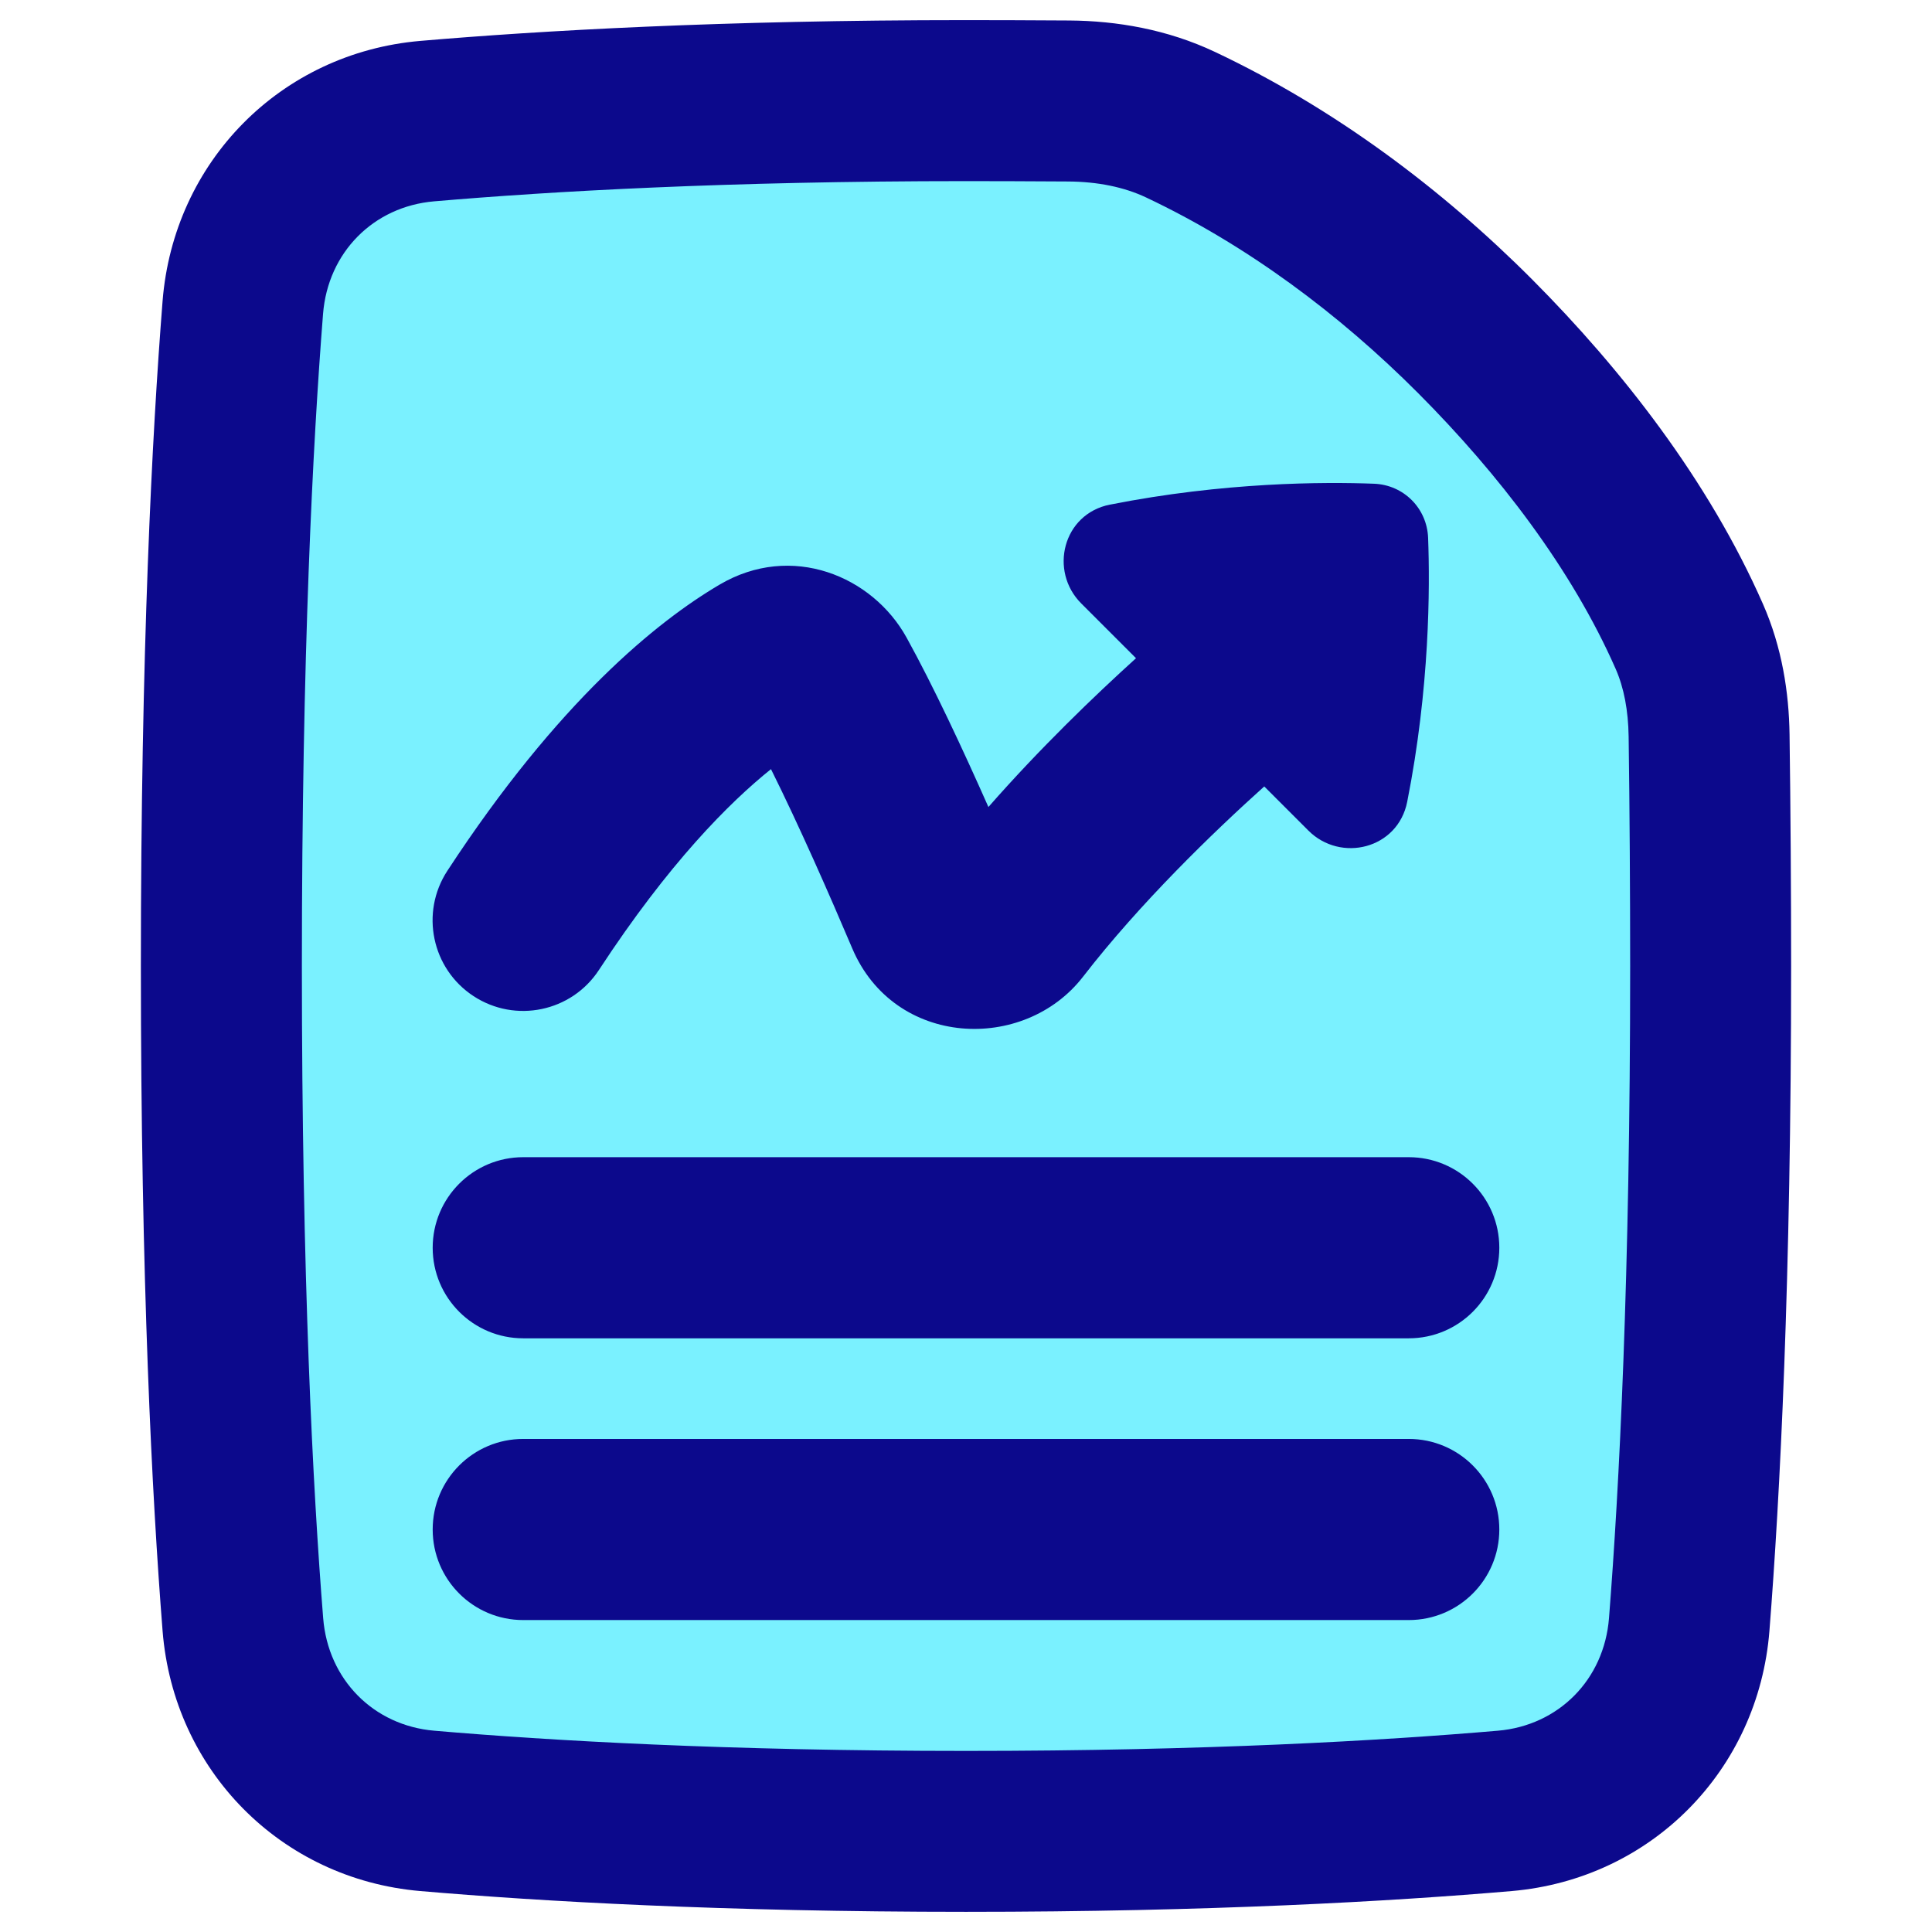
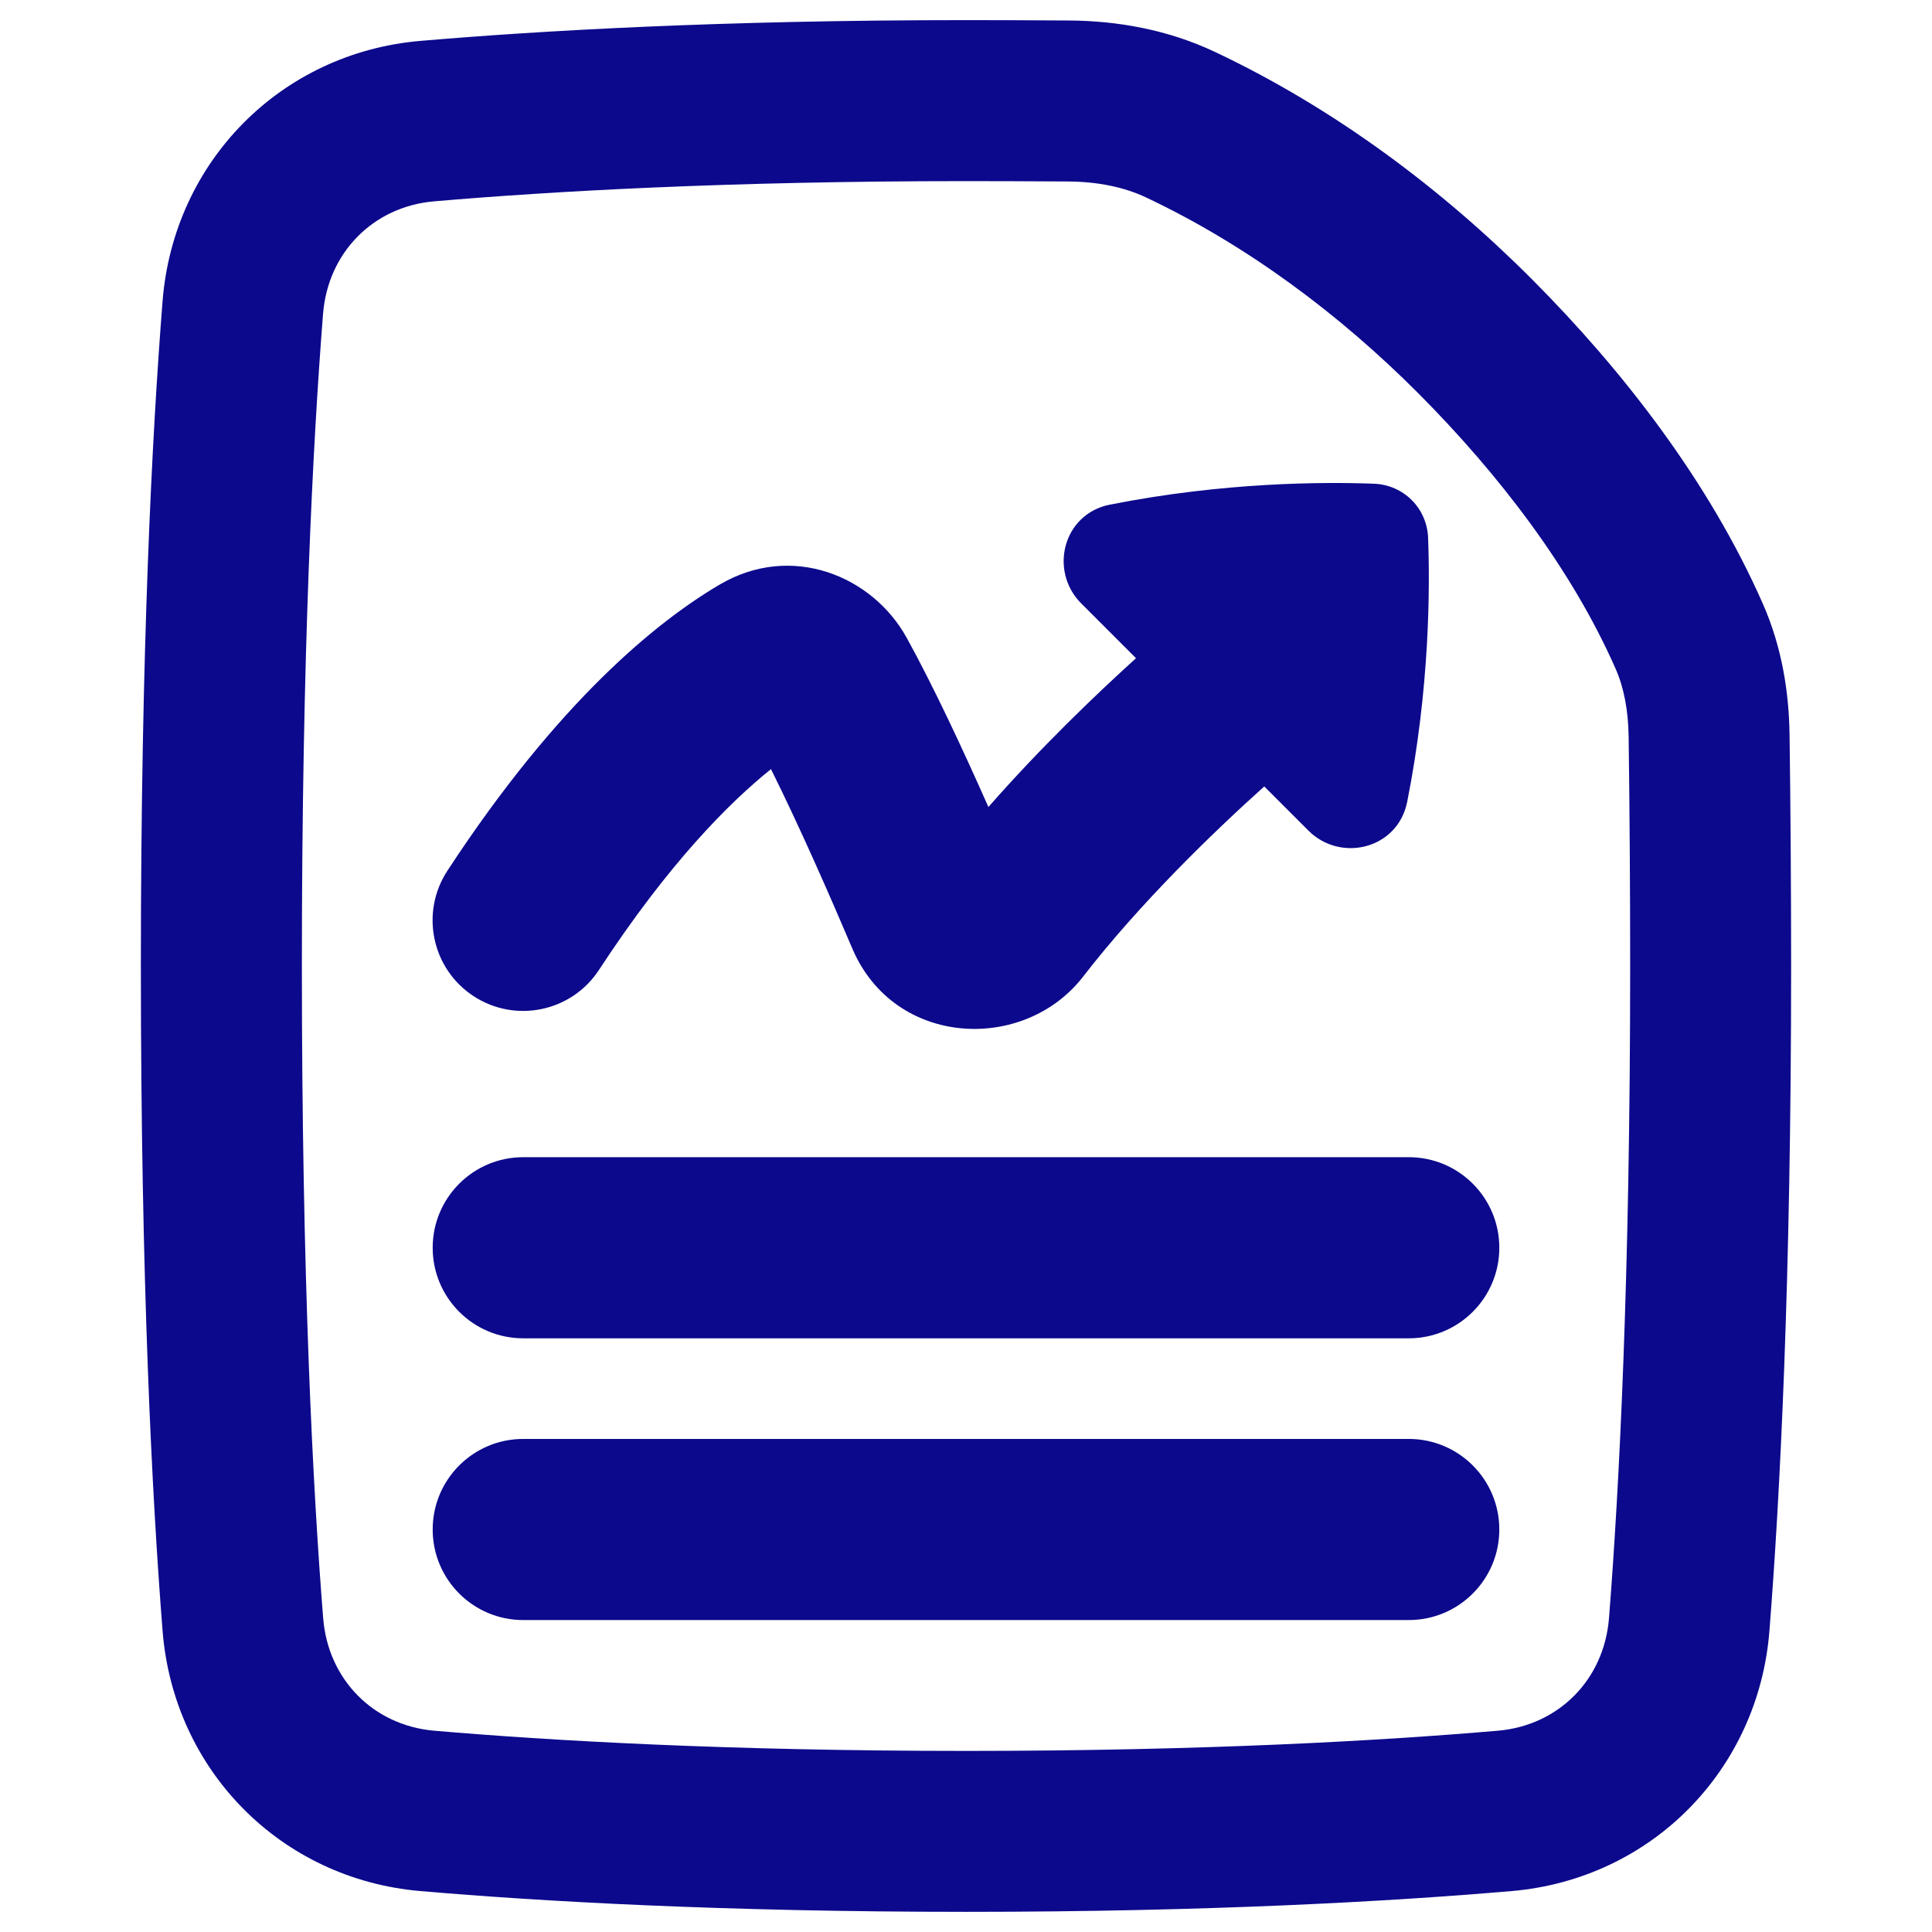
<svg xmlns="http://www.w3.org/2000/svg" fill="none" viewBox="0 0 48 48" id="File-Report--Streamline-Plump">
  <desc>
    File Report Streamline Icon: https://streamlinehq.com
  </desc>
  <g id="file-report">
-     <path id="Subtract" fill="#7af1ff" d="M27.032 2.523c0.645 0.01 1.287 0.125 1.876 0.389 1.548 0.695 4.649 2.339 7.75 5.452 3.013 3.024 4.645 6.049 5.37 7.643 0.275 0.605 0.398 1.264 0.412 1.929 0.038 1.827 0.06 3.845 0.06 6.065 0 7.79 -0.275 13.097 -0.533 16.359 -0.197 2.498 -2.096 4.418 -4.583 4.632 -2.919 0.251 -7.381 0.509 -13.385 0.509 -6.005 0 -10.466 -0.258 -13.385 -0.509 -2.487 -0.214 -4.386 -2.135 -4.583 -4.632 -0.258 -3.262 -0.533 -8.569 -0.533 -16.359 0 -7.79 0.275 -13.097 0.533 -16.359 0.197 -2.498 2.096 -4.418 4.583 -4.632C13.534 2.758 17.996 2.5 24 2.5c1.059 0 2.069 0.008 3.032 0.023Z" stroke-width="1" />
    <path id="Union" fill="#0c098c" fill-rule="evenodd" d="M10.787 5.002C13.649 4.756 18.053 4.5 24 4.5c0.647 0 1.643 0.003 2.537 0.009 0.733 0.005 1.389 0.137 1.94 0.398 2.486 1.175 4.788 2.885 6.765 4.869 1.99 1.998 3.805 4.356 4.899 6.843 0.206 0.469 0.313 1.033 0.322 1.686 0.025 1.743 0.038 3.948 0.038 5.696 0 7.744 -0.273 12.997 -0.526 16.201 -0.121 1.53 -1.255 2.668 -2.76 2.797 -2.862 0.246 -7.266 0.502 -13.213 0.502 -5.947 0 -10.351 -0.256 -13.213 -0.502 -1.506 -0.129 -2.639 -1.267 -2.76 -2.797C7.773 36.997 7.5 31.744 7.5 24c0 -7.744 0.273 -12.997 0.526 -16.201 0.121 -1.53 1.255 -2.668 2.76 -2.797ZM24 0.5c-6.062 0 -10.58 0.261 -13.556 0.516 -3.469 0.298 -6.132 3.002 -6.405 6.467C3.777 10.804 3.5 16.163 3.5 24c0 7.837 0.277 13.196 0.539 16.516 0.274 3.466 2.936 6.169 6.405 6.467 2.975 0.256 7.494 0.516 13.556 0.516 6.062 0 10.58 -0.261 13.556 -0.516 3.469 -0.298 6.132 -3.002 6.405 -6.467C44.223 37.196 44.5 31.837 44.5 24c0 -1.764 -0.014 -3.988 -0.039 -5.752 -0.015 -1.038 -0.185 -2.16 -0.66 -3.24 -1.355 -3.081 -3.518 -5.839 -5.726 -8.056 -2.25 -2.258 -4.922 -4.26 -7.889 -5.662 -1.183 -0.559 -2.438 -0.773 -3.623 -0.781C25.661 0.503 24.656 0.5 24 0.5Zm3.58 12.037c2.831 -0.561 5.317 -0.566 6.556 -0.519 0.737 0.028 1.317 0.608 1.345 1.345 0.047 1.239 0.042 3.725 -0.519 6.556 -0.233 1.176 -1.653 1.519 -2.456 0.716l-1.096 -1.096c-1.281 1.151 -3.084 2.895 -4.502 4.727 -1.465 1.893 -4.689 1.761 -5.735 -0.706 -0.555 -1.308 -1.313 -3.035 -2.018 -4.451 -1.034 0.83 -2.537 2.334 -4.274 4.989 -0.68 1.04 -2.075 1.331 -3.115 0.651 -1.04 -0.68 -1.331 -2.075 -0.651 -3.115 2.758 -4.216 5.214 -6.197 6.763 -7.109 1.789 -1.054 3.801 -0.214 4.646 1.316 0.665 1.203 1.405 2.792 2.033 4.209 1.282 -1.462 2.634 -2.761 3.667 -3.697l-1.361 -1.361c-0.803 -0.803 -0.46 -2.223 0.716 -2.456ZM13 28.75c-1.243 0 -2.25 1.007 -2.25 2.25s1.007 2.25 2.25 2.25h22c1.243 0 2.25 -1.007 2.25 -2.25s-1.007 -2.25 -2.25 -2.25H13Zm0 7c-1.243 0 -2.25 1.007 -2.25 2.25s1.007 2.25 2.25 2.25h22c1.243 0 2.25 -1.007 2.25 -2.25s-1.007 -2.25 -2.25 -2.25H13Z" clip-rule="evenodd" stroke-width="1" />
  </g>
</svg>